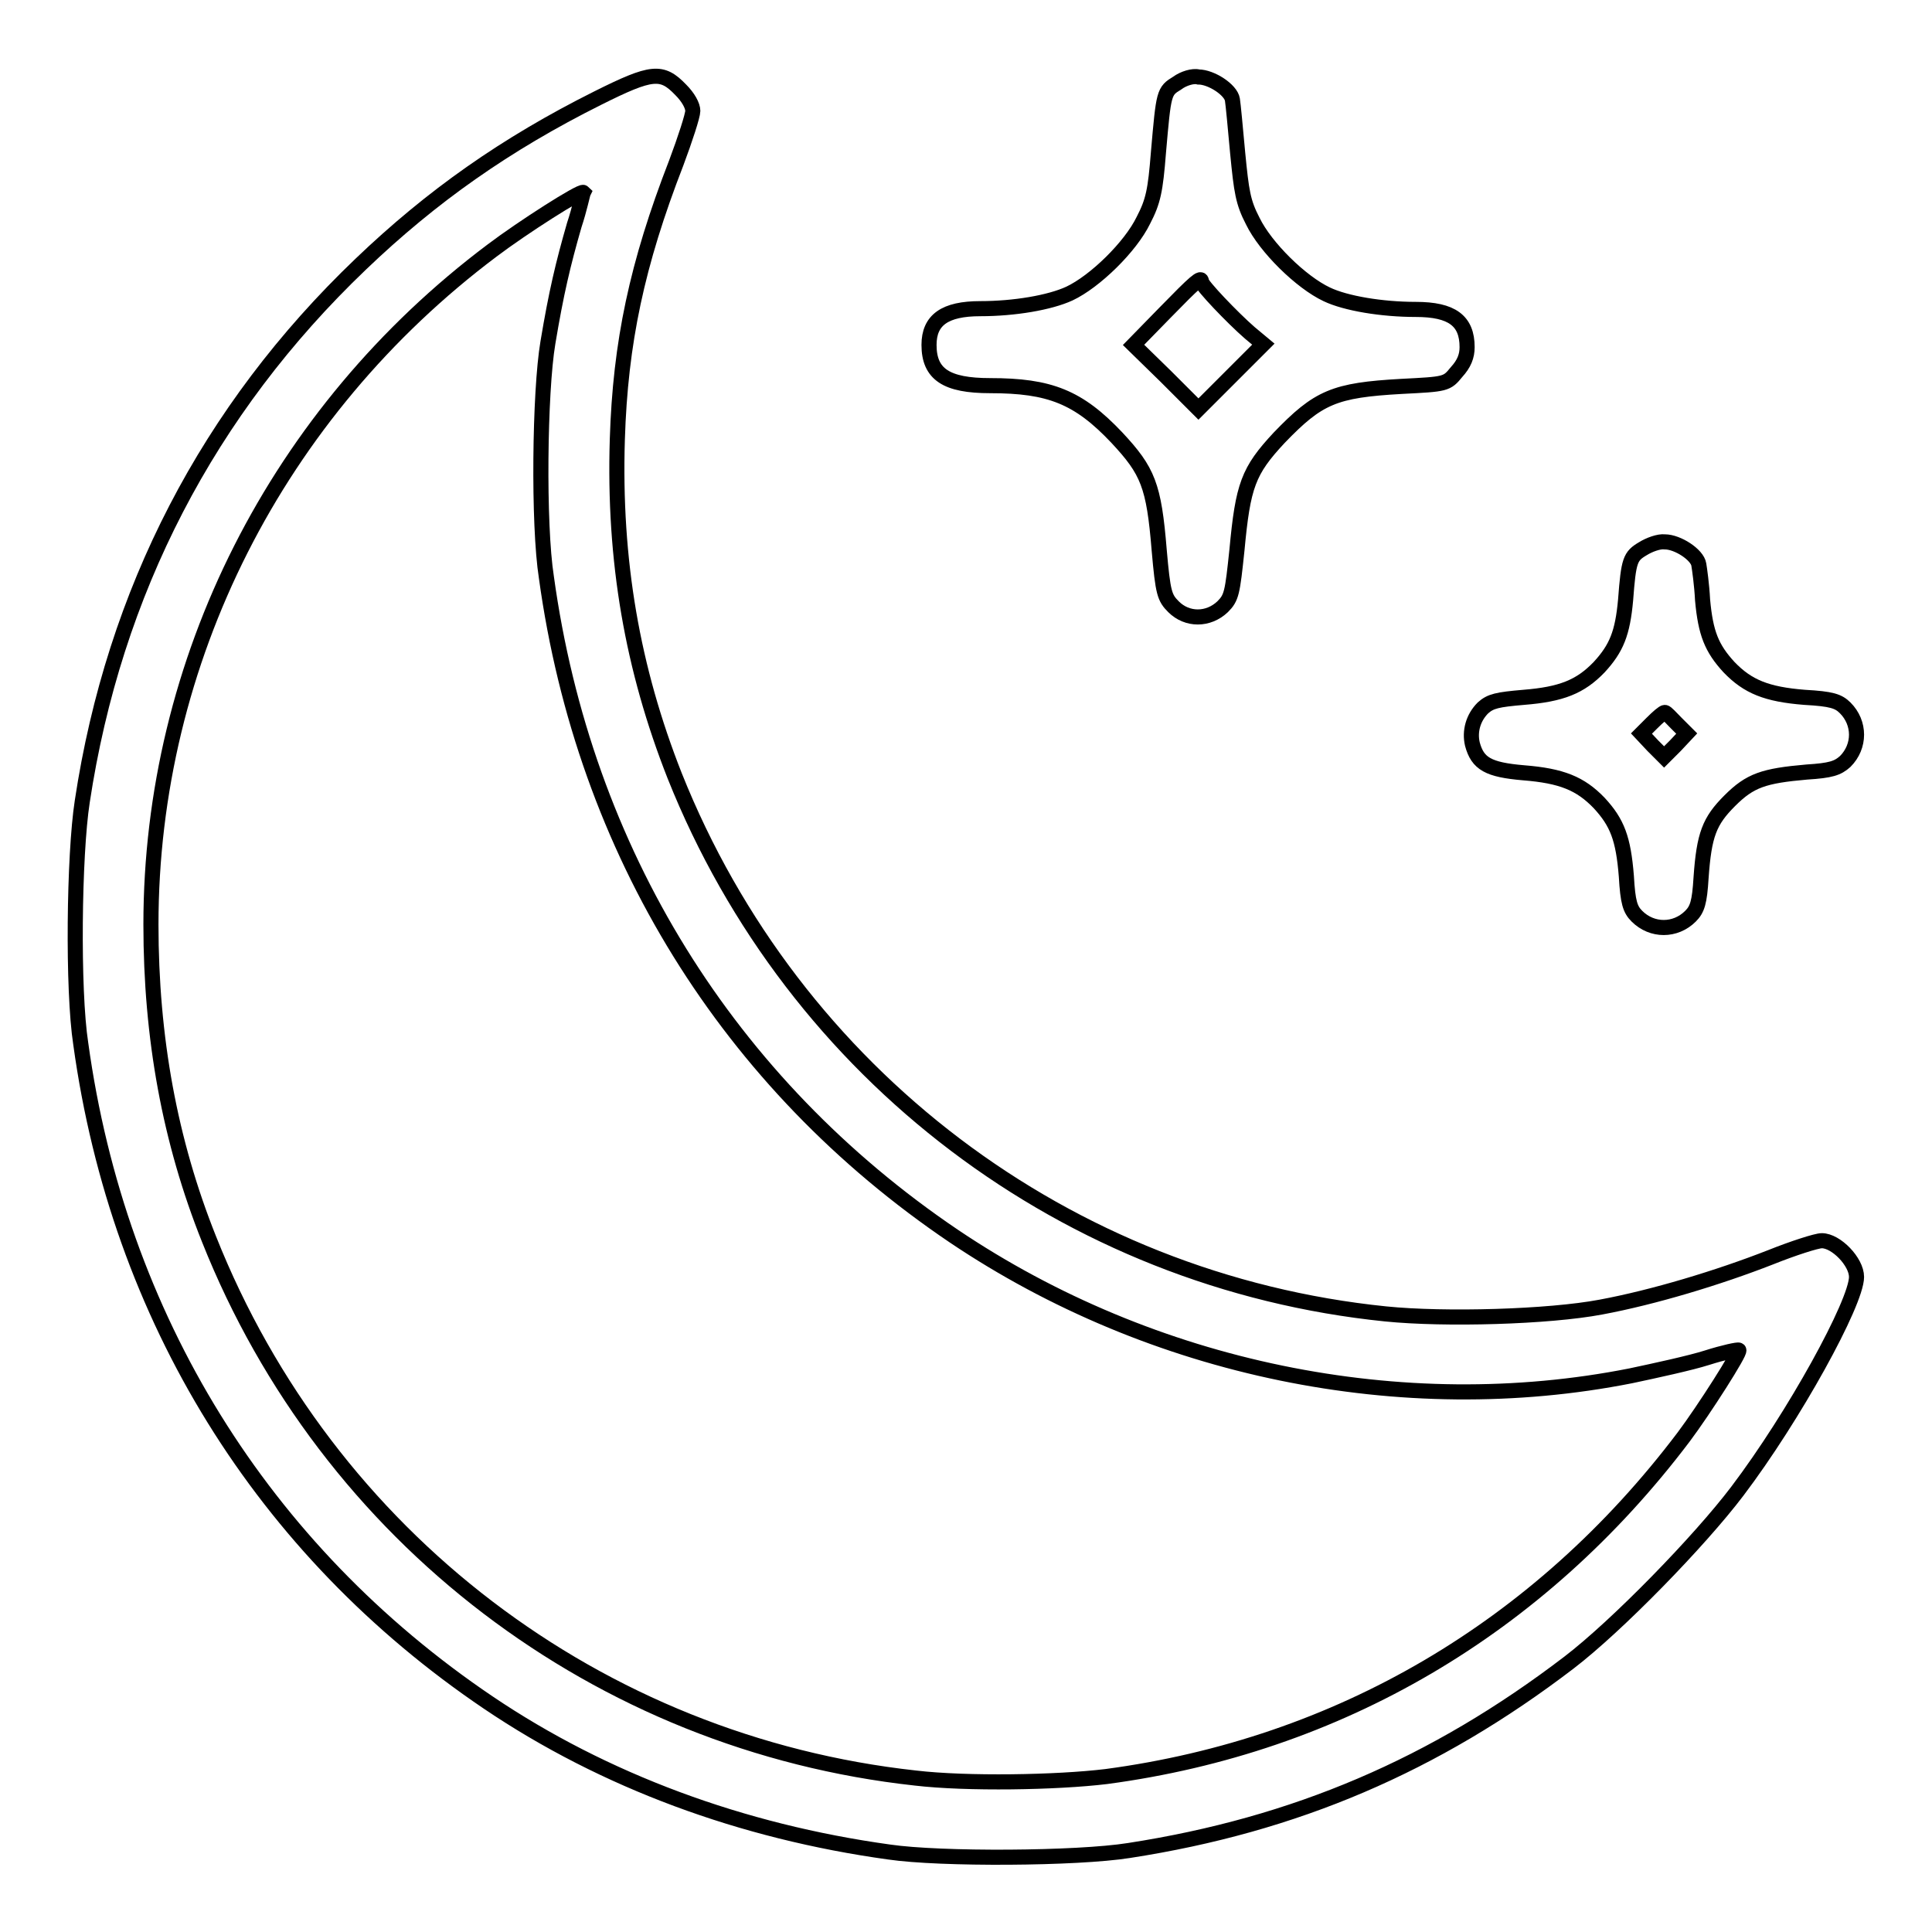
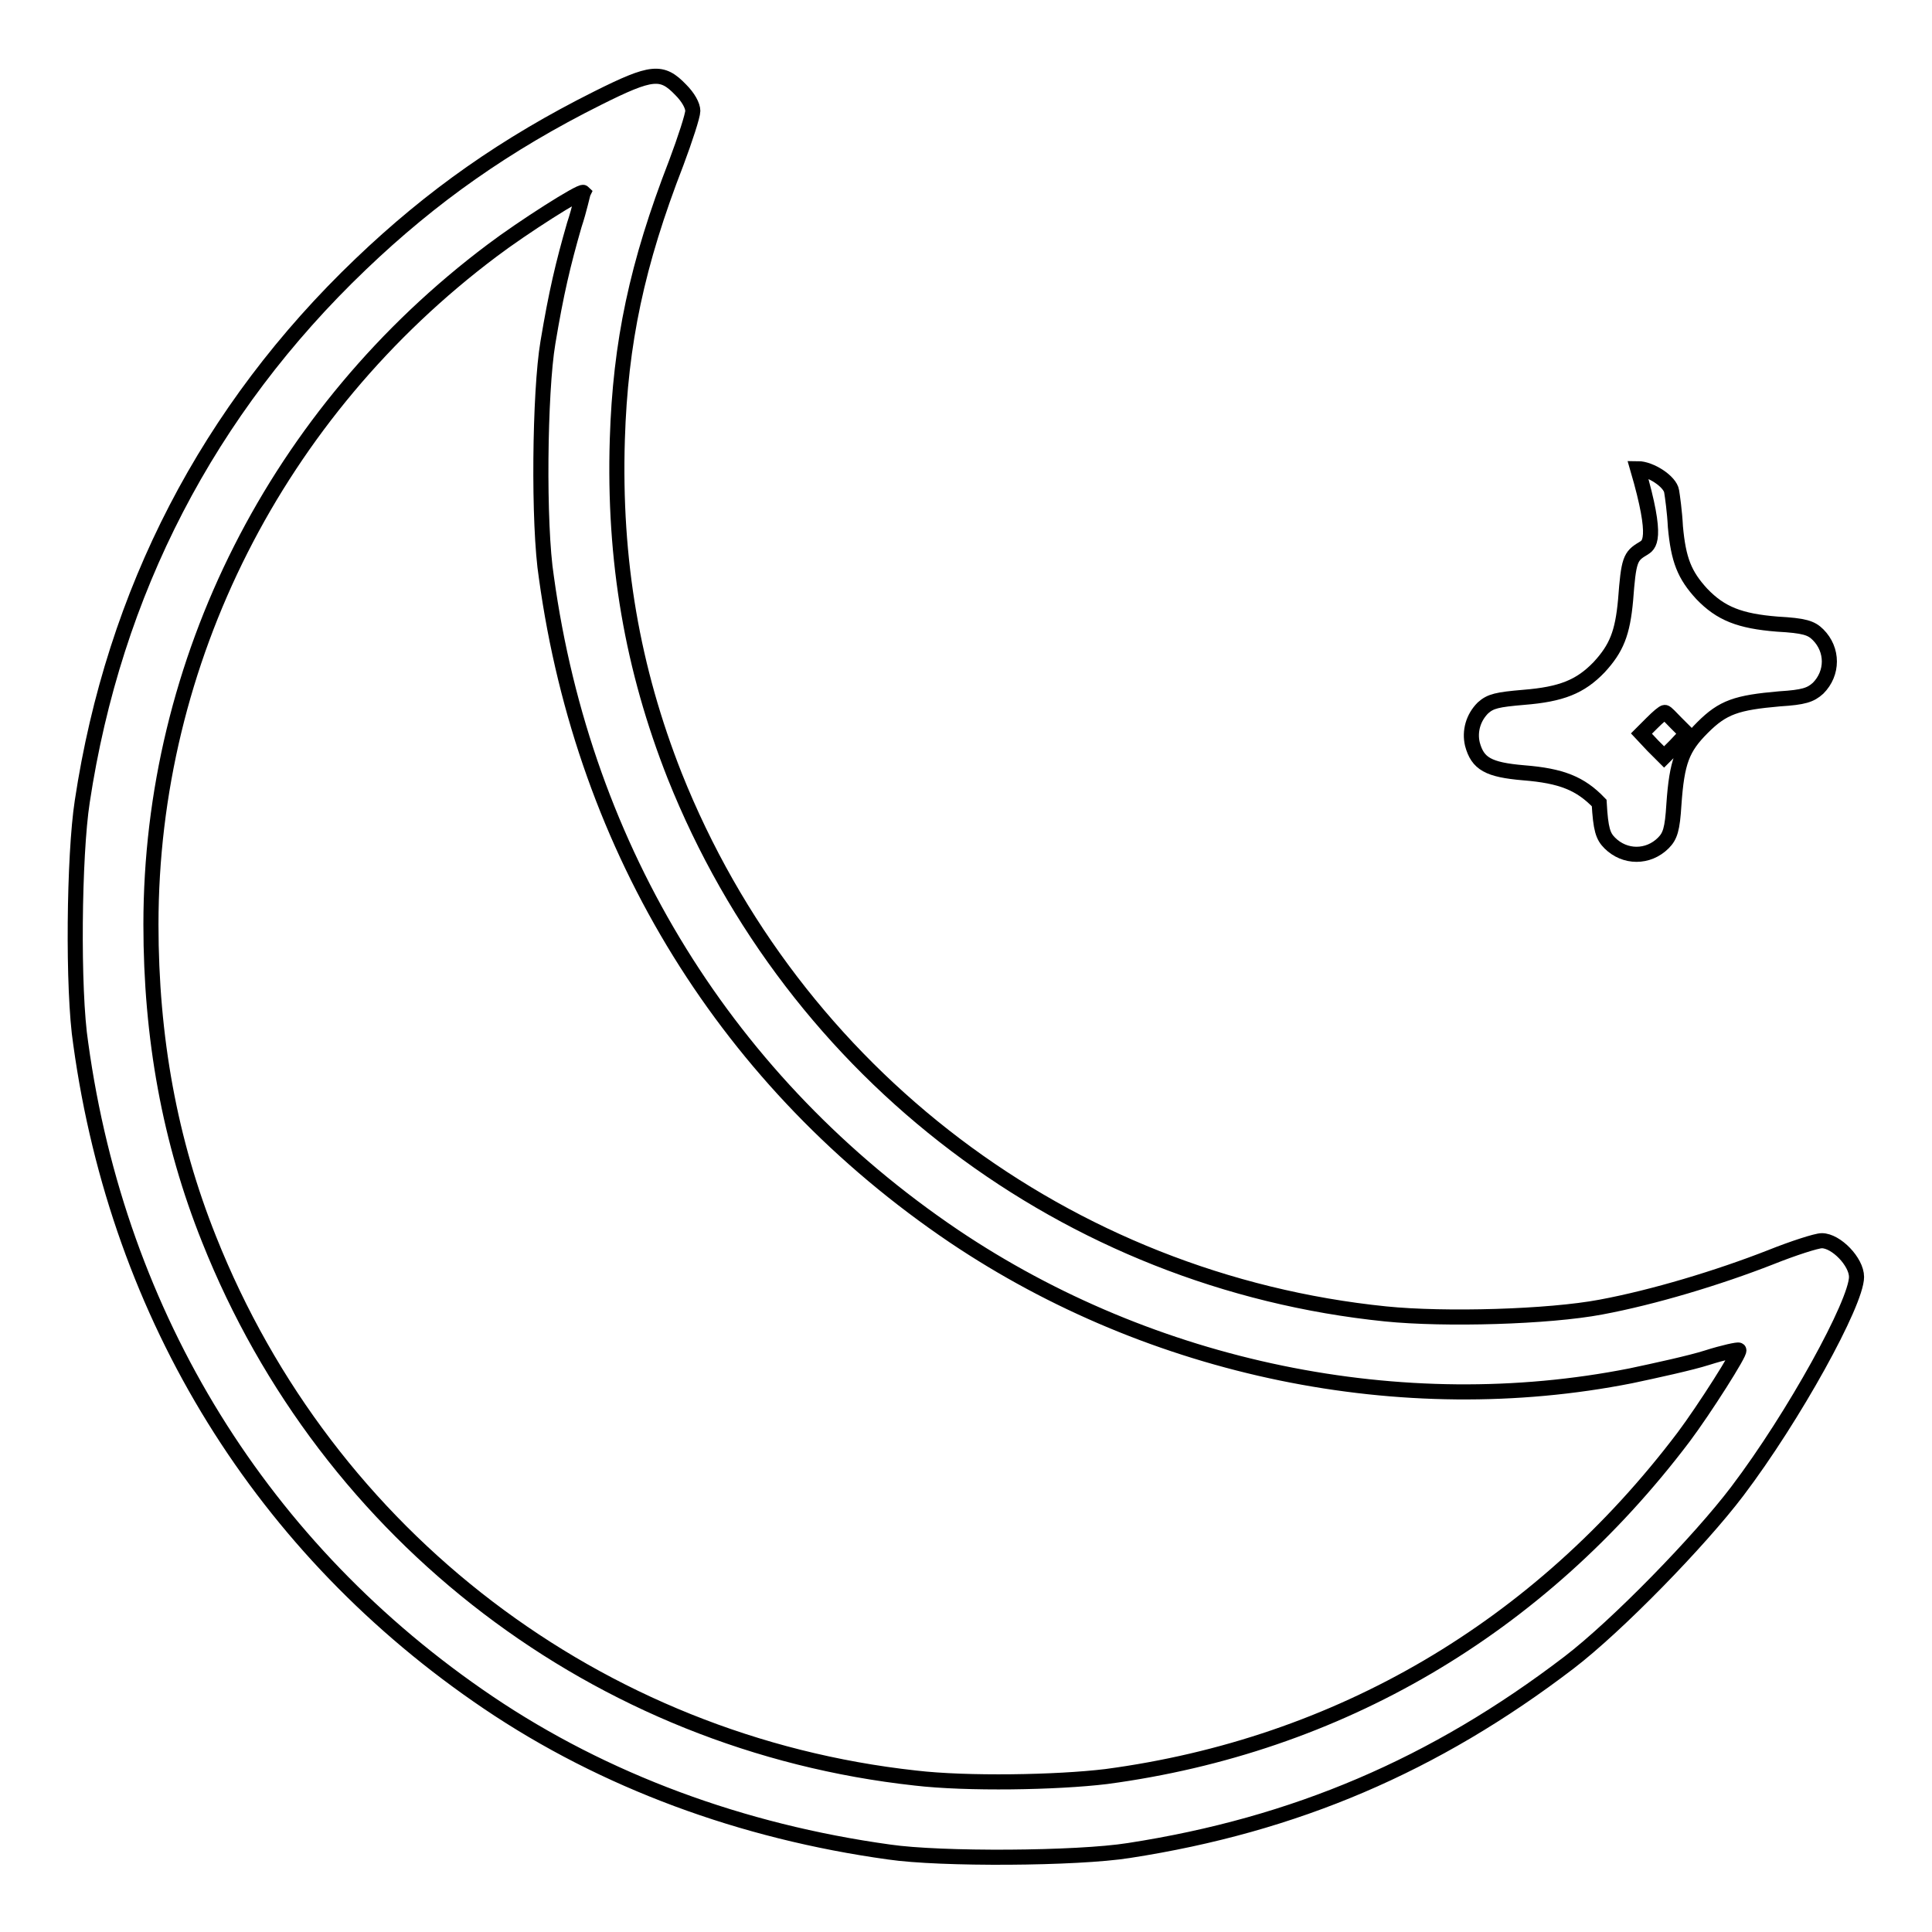
<svg xmlns="http://www.w3.org/2000/svg" version="1.1" x="0px" y="0px" viewBox="0 0 256 256" enable-background="new 0 0 256 256" xml:space="preserve">
  <g>
    <g>
      <g>
        <path stroke-width="2" fill-opacity="0" stroke="#000000" d="M79.2,13C67,19.1,57.2,26,47.8,35c-20.2,19.3-32.7,43.4-36.9,71.2c-1.1,7.1-1.3,25-0.2,32.1c5,36.3,24.1,67.1,54,87.3c15.4,10.4,33.6,17.1,53.1,19.8c6.8,1,24.9,0.9,31.8-0.2c22-3.4,40.5-11.3,58.3-24.9c6.4-4.9,17.3-16.1,22.3-22.7c7.5-9.9,15.8-25,15.8-28.4c0-2-2.7-4.8-4.6-4.8c-0.7,0-3.8,1-6.8,2.2c-6.9,2.7-15.5,5.3-22.5,6.6c-6.9,1.3-20.6,1.7-28.5,0.9c-42.2-4.3-78.4-31.7-94.2-71.3c-5.6-14.2-8.1-28.5-7.6-44.6c0.4-12.8,2.6-23.2,7.8-36.6c1.2-3.2,2.2-6.3,2.2-6.9c0-0.7-0.6-1.8-1.6-2.8C87.7,9.3,86.4,9.4,79.2,13z M76.1,29.8c-1.5,5.2-2.4,9-3.5,15.6c-1.1,6.5-1.3,24.1-0.2,31.1c5,36.3,24.1,67.1,54,87.3c26.3,17.7,59.4,24.5,89.7,18.5c3.3-0.7,7.9-1.7,10.1-2.4c2.2-0.7,4.1-1.1,4.2-1c0.3,0.2-4.6,7.9-7.3,11.5c-19.2,25.4-45.8,40.9-76.5,45c-6.6,0.8-18.5,1-25.3,0.2c-42-4.6-77.9-31.9-93.6-71.4c-5.2-13-7.7-26.7-7.7-41.7c0-34.9,16.7-67.9,45.2-89.3c4.1-3.1,11.8-8,12.1-7.7C77.2,25.7,76.8,27.7,76.1,29.8z" />
-         <path stroke-width="2" fill-opacity="0" stroke="#000000" d="M156,11c-1.8,1.1-1.8,1.2-2.5,9.2c-0.4,5.1-0.7,6.5-2,9c-1.7,3.5-6.4,8.1-9.8,9.7c-2.6,1.2-7.3,2-11.8,2c-4.7,0-6.8,1.5-6.8,4.8c0,3.9,2.3,5.4,8.1,5.4c7.9,0,11.7,1.5,16.8,6.9c4.1,4.4,4.9,6.3,5.6,14.9c0.5,5.7,0.7,6.3,1.9,7.5c1.8,1.8,4.6,1.8,6.5,0c1.2-1.2,1.3-1.8,1.9-7.5c0.8-8.6,1.5-10.5,5.6-14.9c5.2-5.4,7.3-6.3,16.2-6.8c5.9-0.3,6-0.3,7.3-1.9c1-1.1,1.4-2.1,1.4-3.3c0-3.5-2-5-6.8-5c-4.5,0-9.3-0.8-11.8-2c-3.4-1.6-8.1-6.2-9.8-9.7c-1.3-2.5-1.5-3.9-2-9c-0.3-3.3-0.6-6.5-0.7-7.1c-0.2-1.3-2.8-3-4.5-3C158.1,10,156.8,10.4,156,11z M159.2,37.3c0,0.5,4.1,4.8,6.4,6.8l1.8,1.5l-4.3,4.3l-4.3,4.3l-4.3-4.3l-4.3-4.2l4.2-4.3C158.4,37.3,159.2,36.6,159.2,37.3z" />
-         <path stroke-width="2" fill-opacity="0" stroke="#000000" d="M217.7,72.7c-1.7,1-1.9,1.5-2.3,6.8c-0.4,4.4-1.2,6.4-3.5,8.9c-2.5,2.6-5,3.6-10,4c-3.5,0.3-4.4,0.5-5.4,1.4c-1.3,1.3-1.8,3.1-1.4,4.8c0.7,2.6,2.1,3.4,6.8,3.8c5,0.4,7.5,1.4,10,4c2.4,2.6,3.2,4.7,3.6,9.7c0.2,3.5,0.5,4.4,1.4,5.3c2,2,5.1,2,7.1,0c0.9-0.9,1.2-1.8,1.4-5.1c0.4-5.7,1.1-7.5,3.8-10.2c2.7-2.7,4.5-3.3,10.2-3.8c3.2-0.2,4.1-0.5,5.1-1.4c2-2,2-5.1,0-7.1c-0.9-0.9-1.8-1.2-5.4-1.4c-5-0.4-7.5-1.4-10-4c-2.3-2.5-3.1-4.5-3.5-8.9c-0.1-2-0.4-4.1-0.5-4.7c-0.2-1.3-2.8-3-4.5-3C219.8,71.7,218.5,72.2,217.7,72.7z M222.1,95.8l1.4,1.4l-1.5,1.6l-1.5,1.5l-1.5-1.5l-1.5-1.6l1.4-1.4c0.8-0.8,1.5-1.4,1.7-1.4S221.4,95.1,222.1,95.8z" />
+         <path stroke-width="2" fill-opacity="0" stroke="#000000" d="M217.7,72.7c-1.7,1-1.9,1.5-2.3,6.8c-0.4,4.4-1.2,6.4-3.5,8.9c-2.5,2.6-5,3.6-10,4c-3.5,0.3-4.4,0.5-5.4,1.4c-1.3,1.3-1.8,3.1-1.4,4.8c0.7,2.6,2.1,3.4,6.8,3.8c5,0.4,7.5,1.4,10,4c0.2,3.5,0.5,4.4,1.4,5.3c2,2,5.1,2,7.1,0c0.9-0.9,1.2-1.8,1.4-5.1c0.4-5.7,1.1-7.5,3.8-10.2c2.7-2.7,4.5-3.3,10.2-3.8c3.2-0.2,4.1-0.5,5.1-1.4c2-2,2-5.1,0-7.1c-0.9-0.9-1.8-1.2-5.4-1.4c-5-0.4-7.5-1.4-10-4c-2.3-2.5-3.1-4.5-3.5-8.9c-0.1-2-0.4-4.1-0.5-4.7c-0.2-1.3-2.8-3-4.5-3C219.8,71.7,218.5,72.2,217.7,72.7z M222.1,95.8l1.4,1.4l-1.5,1.6l-1.5,1.5l-1.5-1.5l-1.5-1.6l1.4-1.4c0.8-0.8,1.5-1.4,1.7-1.4S221.4,95.1,222.1,95.8z" />
      </g>
    </g>
  </g>
</svg>